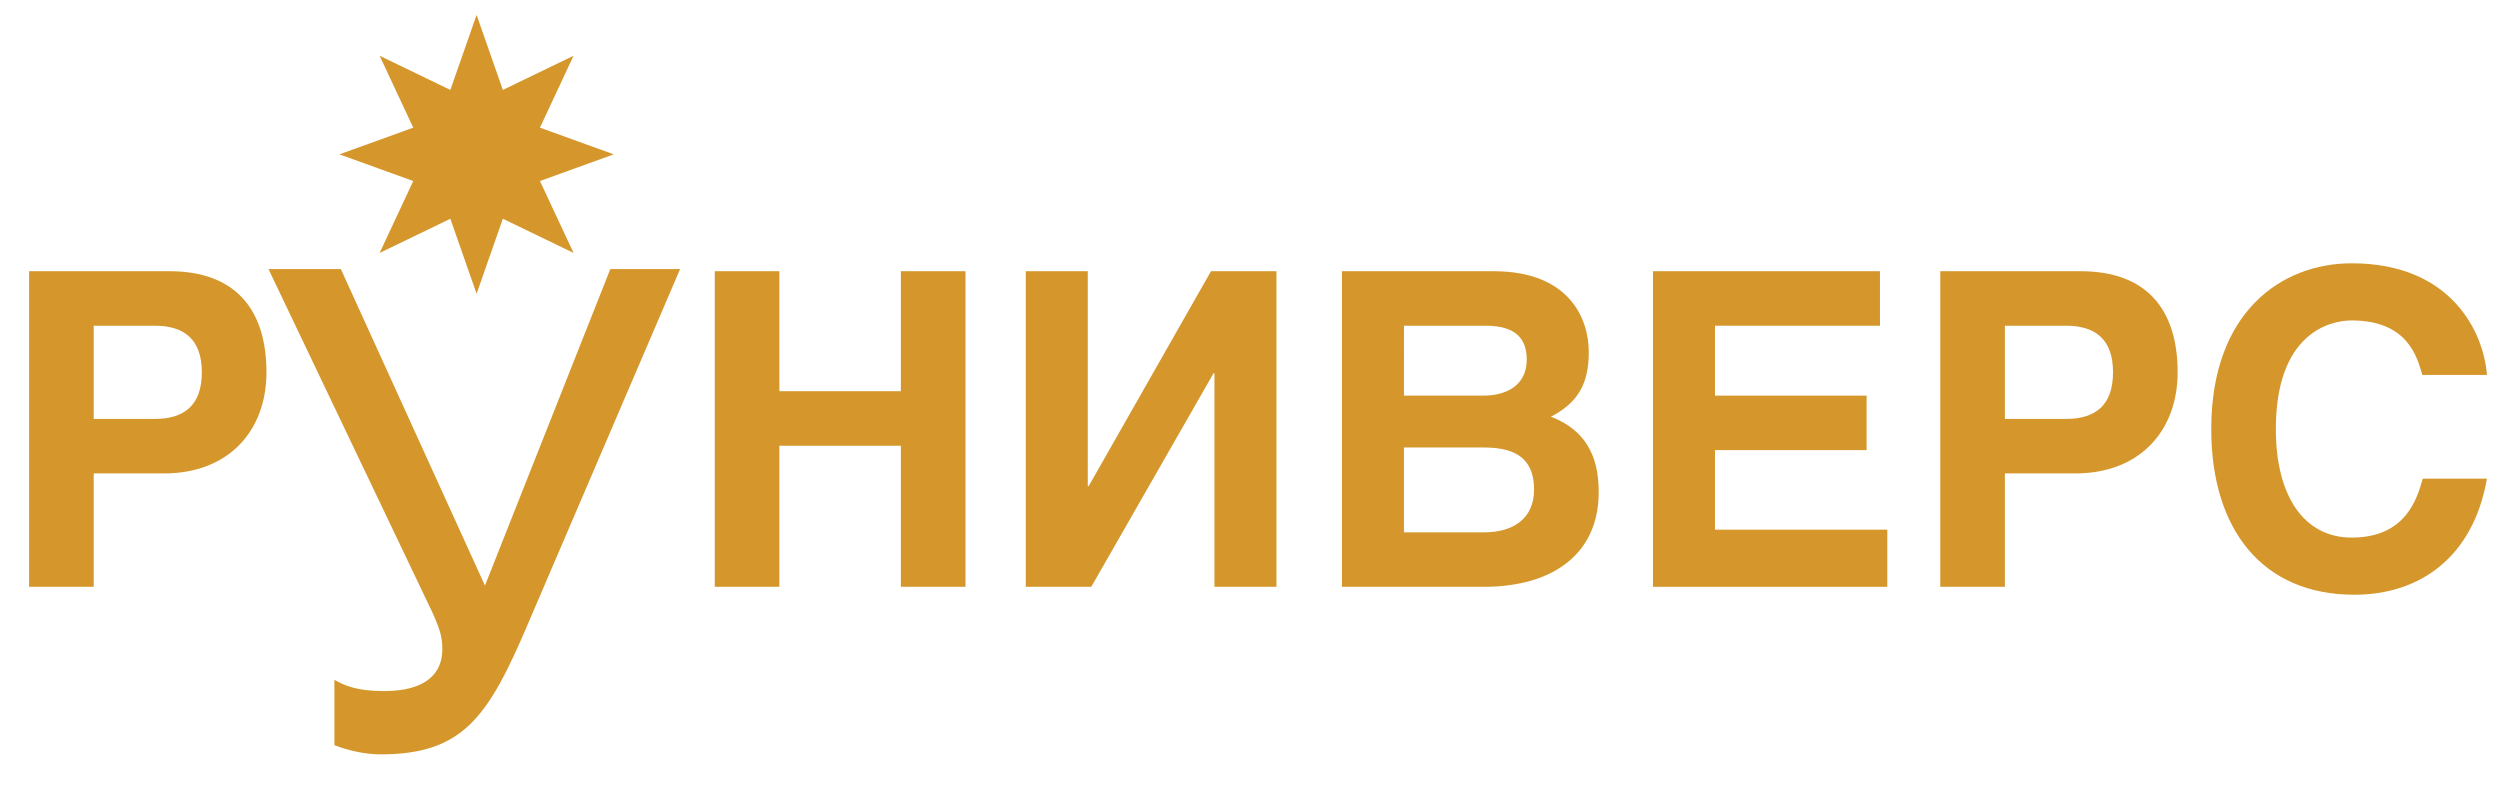
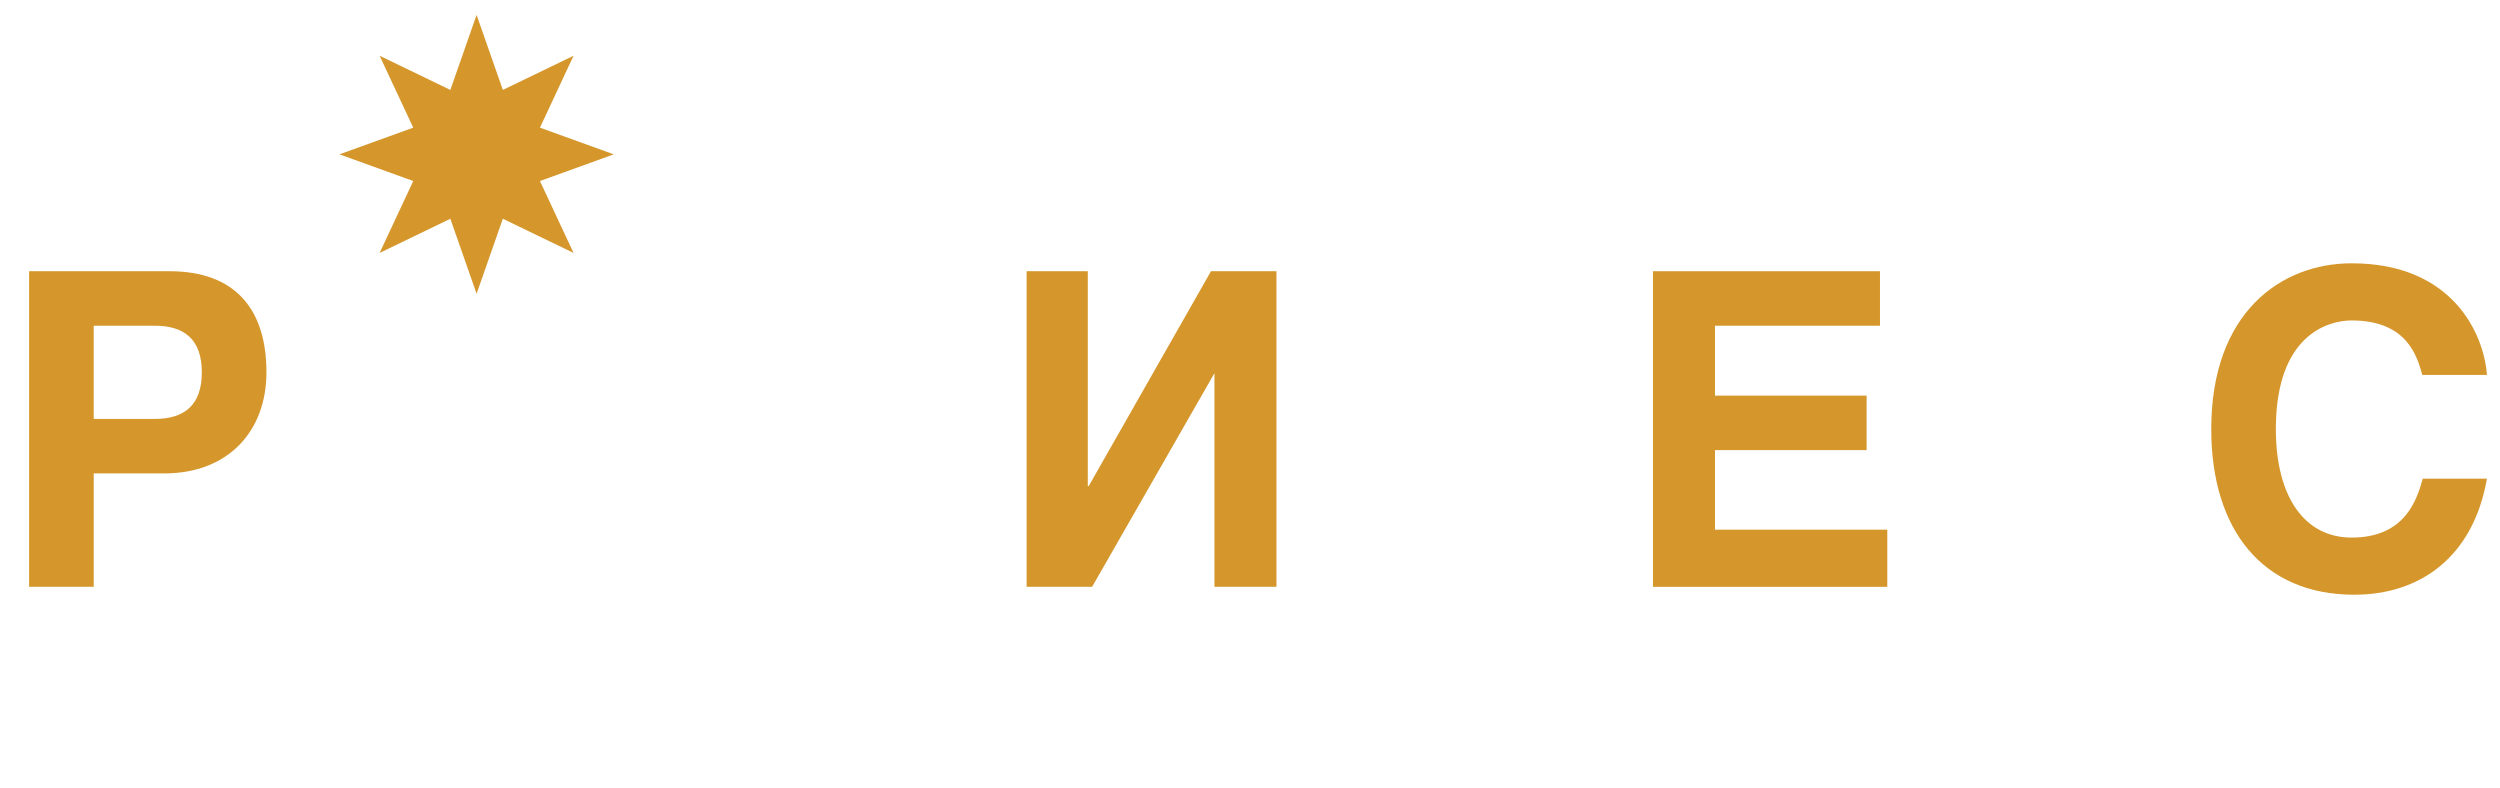
<svg xmlns="http://www.w3.org/2000/svg" version="1.1" id="Layer_1" width="273" height="86" viewBox="0 0 273 86" overflow="visible" enable-background="new 0 0 273 86" xml:space="preserve">
  <g>
    <path fill="#D5972C" d="M3.178,29.617h15.335c7.15,0,10.584,4.128,10.584,11.04c0,6.432-4.187,11.04-11.148,11.04h-7.715v12.384   H3.178V29.617z M10.233,45.745h6.68c3.199,0,5.127-1.488,5.127-5.088s-1.929-5.088-5.127-5.088h-6.68V45.745z" />
-     <path fill="#D5972C" d="M36.516,74.241c1.059,0.576,2.329,1.224,5.434,1.224c4.657,0,6.35-2.016,6.35-4.536   c0-1.296-0.141-2.16-1.623-5.184l-17.358-36.36h7.903l15.735,34.56l13.688-34.56h7.621L57.684,68.049   c-4.375,10.296-7.126,14.328-16.158,14.328c-1.623,0-3.599-0.432-5.01-1.008V74.241z" />
-     <path fill="#D5972C" d="M78.052,29.617h7.056v13.104h13.266V29.617h7.056v34.464h-7.056V48.673H85.107v15.408h-7.056V29.617z" />
-     <path fill="#D5972C" d="M112.014,29.617h6.773v23.472h0.094l13.359-23.472h7.15v34.464h-6.773V40.753h-0.094l-13.359,23.328h-7.15   V29.617z" />
-     <path fill="#D5972C" d="M146.541,29.617h16.558c8.279,0,10.396,5.184,10.396,8.832c0,3.456-1.176,5.52-4.139,7.056   c4.516,1.728,5.221,5.328,5.221,8.256c0,6.672-4.939,10.32-12.56,10.32h-15.476V29.617z M153.314,43.201h8.703   c2.446,0,4.704-1.104,4.704-3.936c0-2.928-2.023-3.696-4.516-3.696h-8.891V43.201z M153.314,58.129h8.797   c3.104,0,5.409-1.488,5.409-4.656c0-3.984-2.822-4.608-5.598-4.608h-8.608V58.129z" />
+     <path fill="#D5972C" d="M112.014,29.617h6.773v23.472h0.094l13.359-23.472h7.15v34.464h-6.773V40.753l-13.359,23.328h-7.15   V29.617z" />
    <path fill="#D5972C" d="M180.503,29.617h24.79v5.952h-18.017v7.632h16.558v5.952h-16.558v8.688h18.816v6.24h-25.589V29.617z" />
-     <path fill="#D5972C" d="M211.879,29.617h15.335c7.15,0,10.584,4.128,10.584,11.04c0,6.432-4.187,11.04-11.148,11.04h-7.715v12.384   h-7.056V29.617z M218.935,45.745h6.68c3.199,0,5.127-1.488,5.127-5.088s-1.929-5.088-5.127-5.088h-6.68V45.745z" />
    <path fill="#D5972C" d="M264.516,40.945c-0.564-2.016-1.646-5.952-7.714-5.952c-2.587,0-8.279,1.584-8.279,11.856   c0,7.44,3.151,11.856,8.279,11.856c5.927,0,7.15-4.272,7.762-6.432h7.009c-1.505,8.592-7.338,12.672-14.488,12.672   c-10.02,0-15.617-7.104-15.617-18.096c0-12.72,7.621-18.096,15.335-18.096c11.007,0,14.441,7.68,14.771,12.192H264.516z" />
    <polygon fill="#D5972C" points="52.044,1.627 54.91,9.82 62.634,6.087 58.962,13.94 67.021,16.854 58.962,19.768 62.634,27.621    54.91,23.888 52.044,32.081 49.178,23.888 41.454,27.621 45.126,19.768 37.067,16.854 45.126,13.94 41.454,6.087 49.178,9.82  " />
  </g>
</svg>